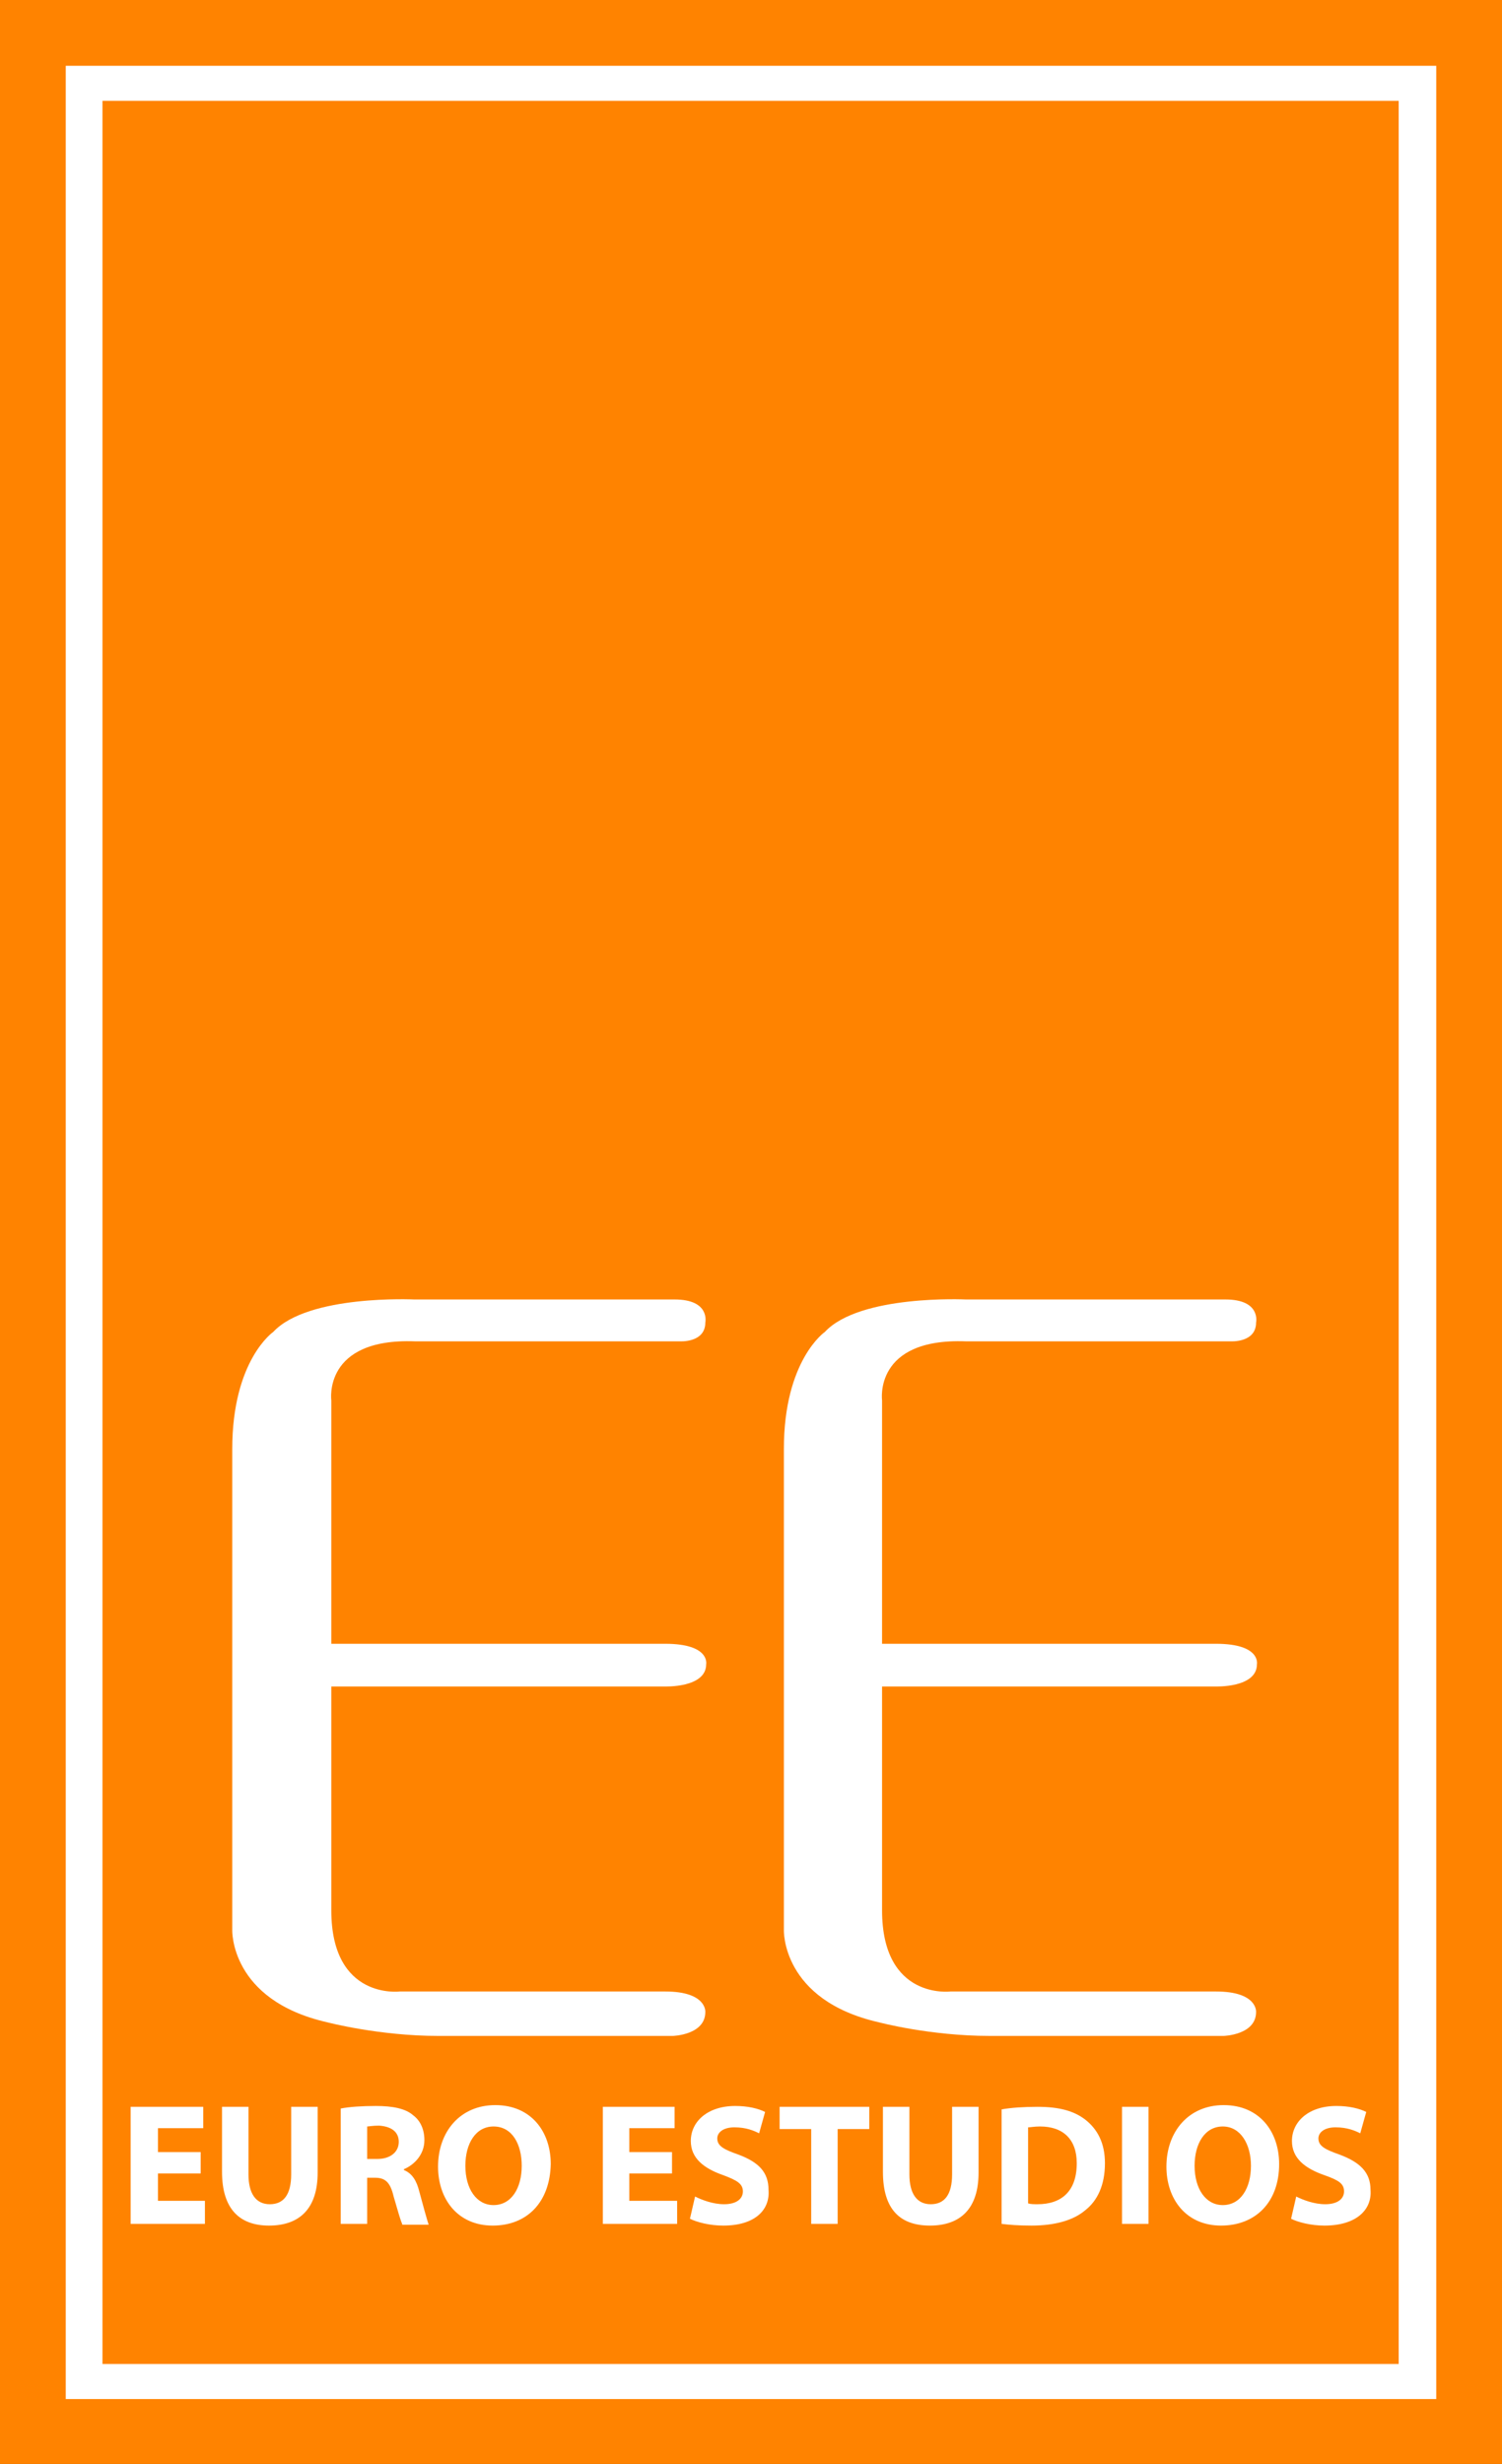
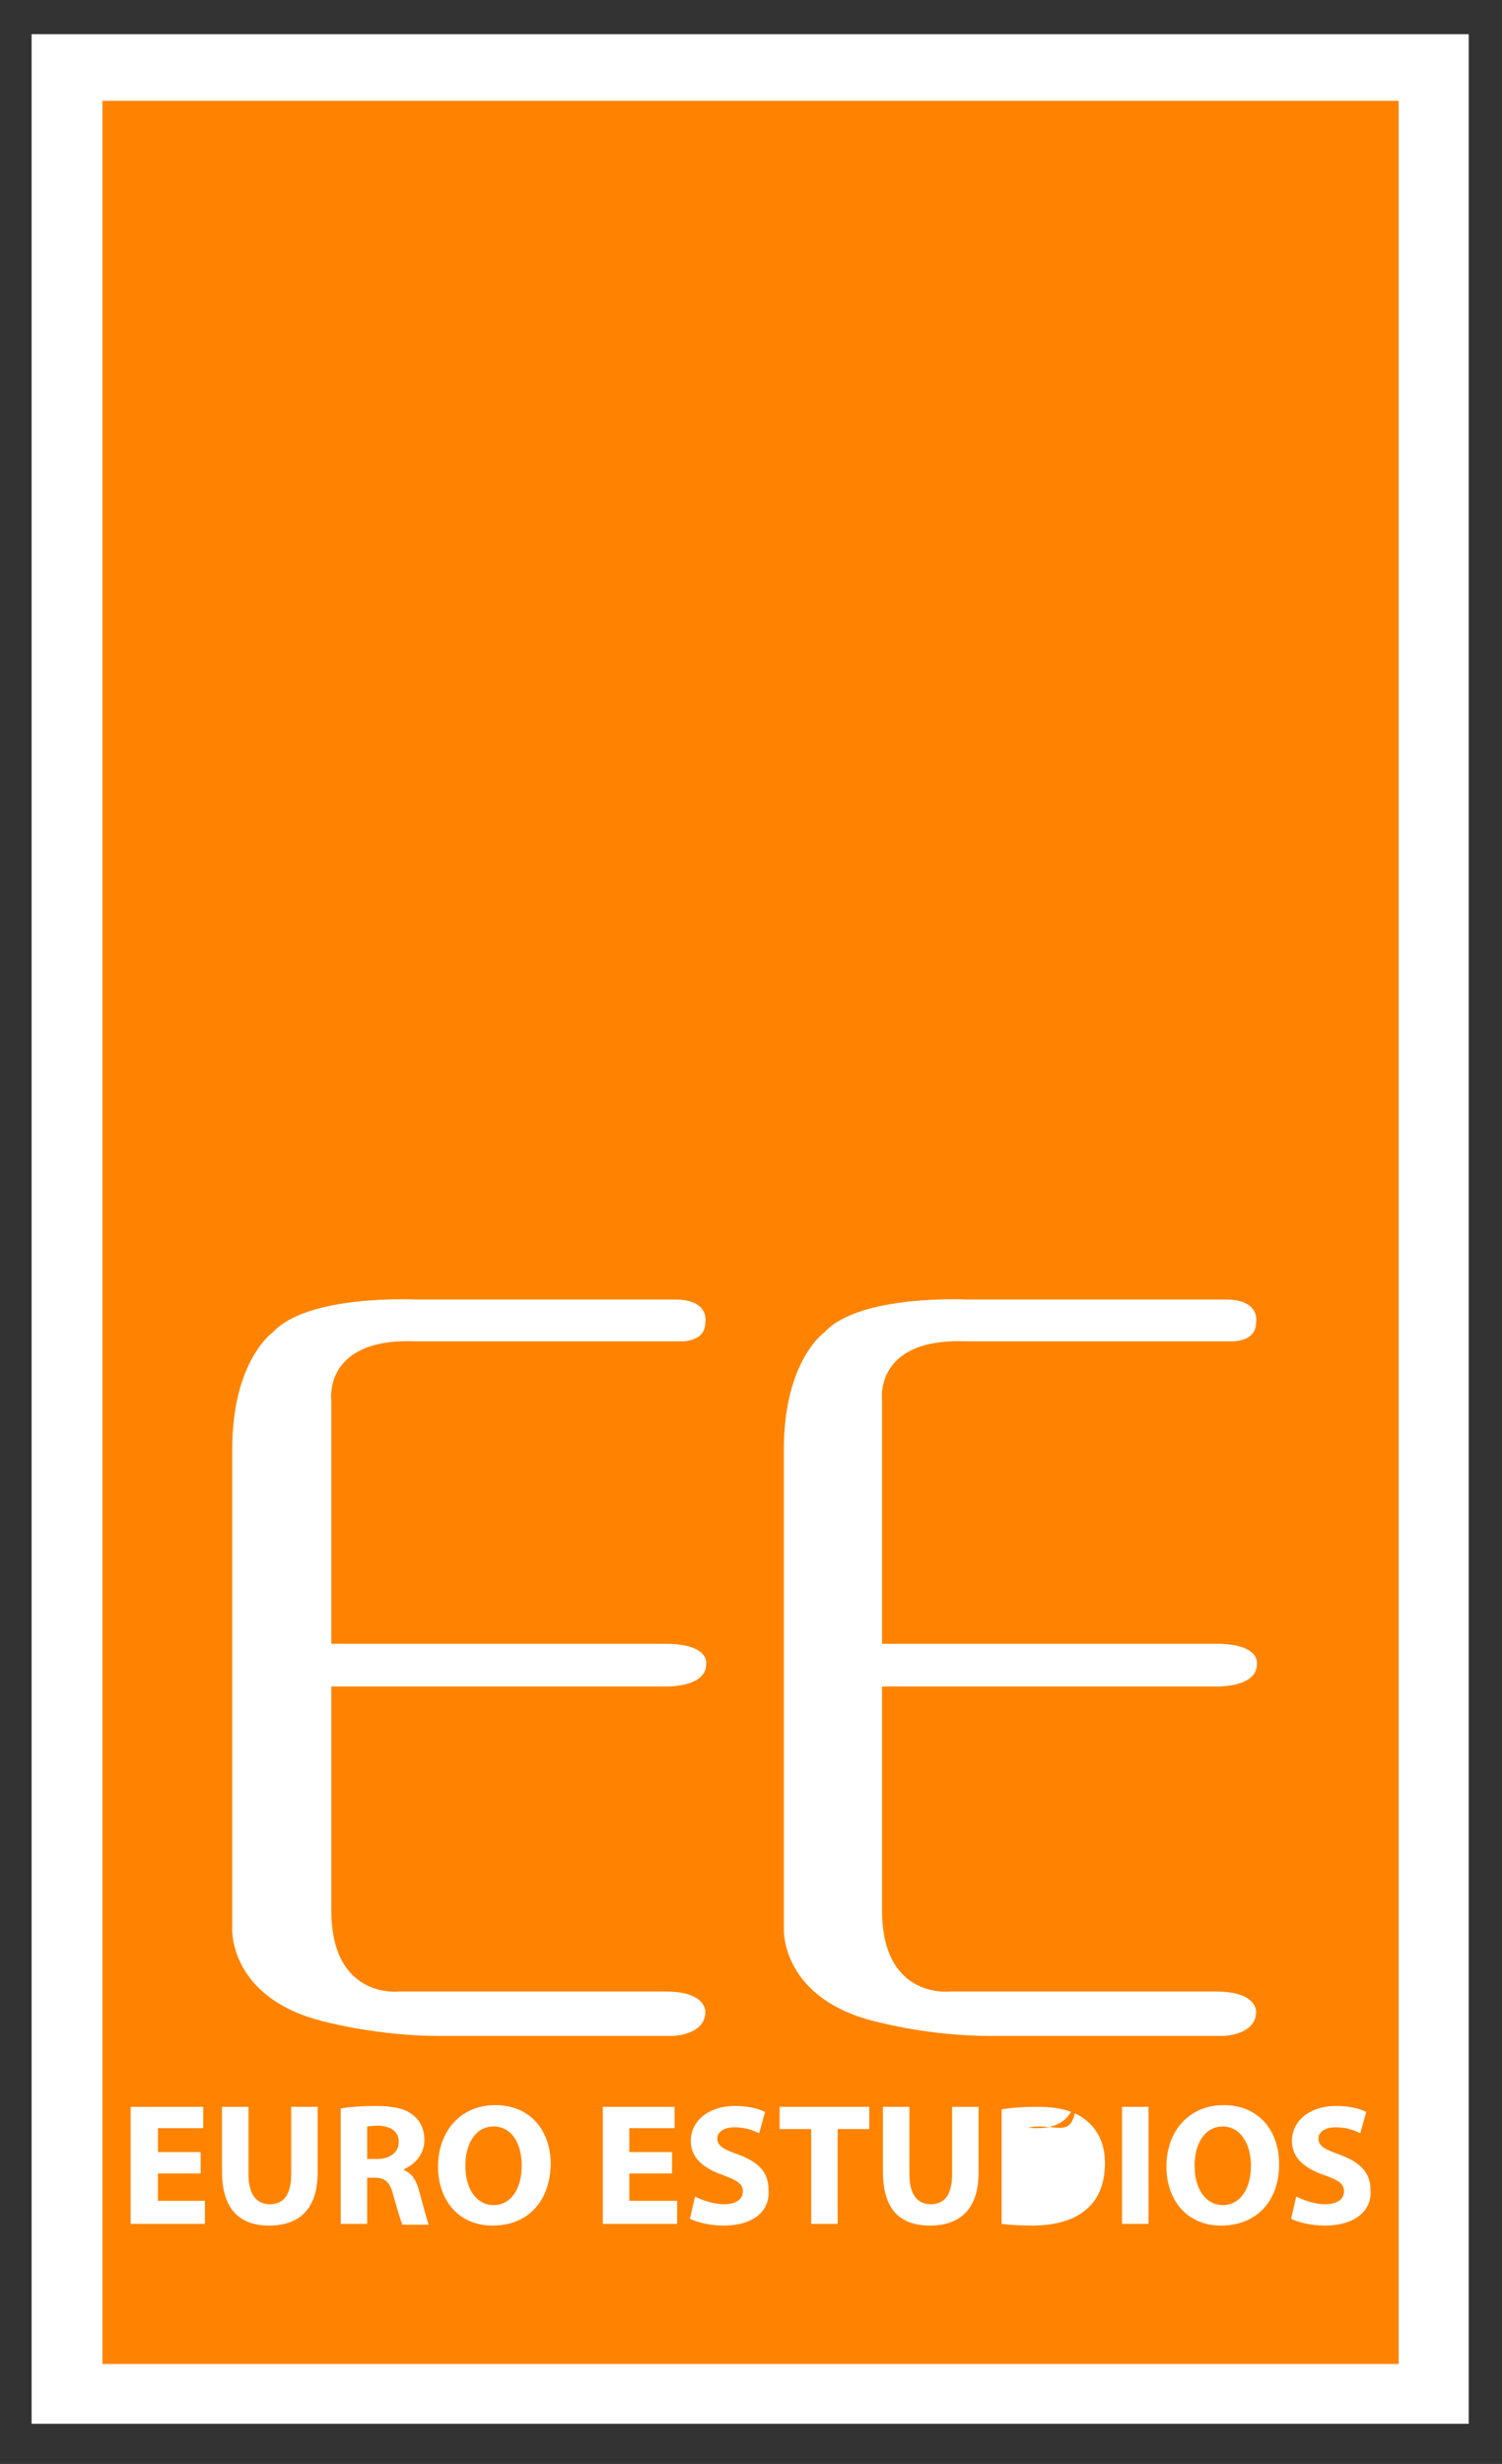
<svg xmlns="http://www.w3.org/2000/svg" version="1.1" id="Layer_1" x="0px" y="0px" viewBox="0 0 175.9 288.4" style="enable-background:new 0 0 175.9 288.4;" xml:space="preserve">
  <rect x="0" y="0" width="175.9" height="288.4" fill="#333333" stroke="none" />
  <style type="text/css">
	.st0{fill:#FFFFFF;}
	.st1{fill:#FF8300;}
</style>
  <rect x="3.7" y="4" class="st0" width="168.3" height="279.7" />
  <g>
-     <path class="st1" d="M175.9,288.4H0V0h175.9V288.4z M168.2,7.7H7.7v273.1h160.5V7.7z" />
    <g>
      <path class="st1" d="M12,11.8v228.3v6v30.6h151.8V246v-6V11.8H12z M24,260.3h-8.7v-13.7h8.5v2.5h-5.3v2.8h5v2.5h-5v3.2H24V260.3z     M37.2,254.3c0,4.2-2.1,6.2-5.7,6.2c-3.4,0-5.5-1.9-5.5-6.3v-7.6h3.1v7.9c0,2.3,0.9,3.5,2.5,3.5c1.6,0,2.5-1.1,2.5-3.5v-7.9h3.1    V254.3z M47.1,260.3c-0.2-0.4-0.5-1.5-1-3.2c-0.4-1.7-1-2.2-2.2-2.2H43v5.4h-3.1h0v-13.5c1-0.2,2.5-0.3,4.1-0.3    c2,0,3.5,0.3,4.4,1.1c0.8,0.6,1.3,1.6,1.3,2.9c0,1.7-1.2,2.9-2.4,3.4v0.1c1,0.4,1.5,1.3,1.8,2.5c0.4,1.5,0.9,3.3,1.1,3.9H47.1z     M57.7,260.5c-4.1,0-6.4-3.1-6.4-6.9c0-4.1,2.6-7.2,6.7-7.2c4.2,0,6.5,3.1,6.5,6.9C64.4,257.8,61.7,260.5,57.7,260.5z M79.3,260.3    h-8.7v-13.7H79v2.5h-5.3v2.8h5v2.5h-5v3.2h5.6V260.3z M84.7,260.5c-1.6,0-3.1-0.4-3.9-0.8l0.6-2.6c0.8,0.4,2.1,0.9,3.4,0.9    c1.4,0,2.2-0.6,2.2-1.5c0-0.9-0.7-1.3-2.3-1.9c-2.3-0.8-3.8-2-3.8-4c0-2.3,2-4.1,5.2-4.1c1.5,0,2.7,0.3,3.5,0.7l-0.7,2.5    c-0.6-0.3-1.5-0.7-2.9-0.7c-1.3,0-2,0.6-2,1.3c0,0.9,0.8,1.3,2.5,1.9c2.4,0.9,3.5,2.1,3.5,4.1C90.2,258.6,88.5,260.5,84.7,260.5z     M101.8,249.2h-3.7v11.1H95v-11.1h-3.7v-2.6h10.5V249.2z M114.6,254.3c0,4.2-2.1,6.2-5.7,6.2c-3.5,0-5.5-1.9-5.5-6.3v-7.6h3.1v7.9    c0,2.3,0.9,3.5,2.5,3.5c1.6,0,2.5-1.1,2.5-3.5v-7.9h3.1V254.3z M127.1,258.7c-1.4,1.2-3.6,1.8-6.3,1.8c-1.6,0-2.7-0.1-3.5-0.2    v-13.4c1.1-0.2,2.6-0.3,4.2-0.3c2.6,0,4.3,0.5,5.6,1.5c1.4,1.1,2.3,2.7,2.3,5.1C129.4,255.8,128.5,257.6,127.1,258.7z     M134.5,260.3h-3.1v-13.7h3.1V260.3z M143,260.5c-4.1,0-6.4-3.1-6.4-6.9c0-4.1,2.6-7.2,6.7-7.2c4.2,0,6.5,3.1,6.5,6.9    C149.8,257.8,147,260.5,143,260.5z M155.1,260.5c-1.6,0-3.1-0.4-3.9-0.8l0.6-2.6c0.8,0.4,2.1,0.9,3.4,0.9c1.4,0,2.2-0.6,2.2-1.5    c0-0.9-0.6-1.3-2.3-1.9c-2.3-0.8-3.8-2-3.8-4c0-2.3,2-4.1,5.2-4.1c1.5,0,2.7,0.3,3.5,0.7l-0.7,2.5c-0.6-0.3-1.5-0.7-2.9-0.7    c-1.3,0-2,0.6-2,1.3c0,0.9,0.8,1.3,2.5,1.9c2.4,0.9,3.6,2.1,3.6,4.1C160.7,258.6,158.9,260.5,155.1,260.5z M91.8,225.9v-56.3    c0-10.4,4.8-13.7,4.8-13.7c4.1-4.4,16.5-3.8,16.5-3.8h30.4c4.2,0,3.6,2.7,3.6,2.7c0,2.4-3,2.2-3,2.2h-3.2h-27.8    c-10.8-0.4-9.8,6.9-9.8,6.9v28.5h39.1c5.3,0,4.8,2.4,4.8,2.4c0,2.8-4.9,2.6-4.9,2.6h-39v26.2c0,10.5,8,9.5,8,9.5h31.1    c4.9,0,4.7,2.4,4.7,2.4c0,2.7-3.8,2.8-3.8,2.8h-27.4c-7,0-13-1.6-13-1.6C91.5,234.1,91.8,225.9,91.8,225.9z M27.2,225.9v-56.3    c0-10.4,4.8-13.7,4.8-13.7c4.1-4.4,16.5-3.8,16.5-3.8H79c4.2,0,3.6,2.7,3.6,2.7c0,2.4-3,2.2-3,2.2h-3.2H48.6    c-10.8-0.4-9.8,6.9-9.8,6.9v28.5h39.1c5.3,0,4.8,2.4,4.8,2.4c0,2.8-4.9,2.6-4.9,2.6h-39v26.2c0,10.5,8,9.5,8,9.5h31.1    c4.9,0,4.7,2.4,4.7,2.4c0,2.7-3.8,2.8-3.8,2.8H51.3c-6.9,0-13-1.6-13-1.6C26.9,234.1,27.2,225.9,27.2,225.9z" />
      <path class="st1" d="M44.4,248.8c-0.8,0-1.2,0.1-1.4,0.1h0v3.8h1.2c1.5,0,2.5-0.8,2.5-2C46.7,249.5,45.8,248.9,44.4,248.8z" />
      <path class="st1" d="M57.8,248.9c-2.1,0-3.3,2-3.3,4.6c0,2.7,1.3,4.6,3.3,4.6c2.1,0,3.3-2,3.3-4.6C61.1,251,60,248.9,57.8,248.9z" />
      <path class="st1" d="M143.2,248.9c-2.1,0-3.3,2-3.3,4.6c0,2.7,1.3,4.6,3.3,4.6c2.1,0,3.3-2,3.3-4.6    C146.5,251,145.3,248.9,143.2,248.9z" />
-       <path class="st1" d="M121.8,248.9c-0.7,0-1.1,0.1-1.4,0.1h0v8.9c0.3,0.1,0.7,0.1,1.1,0.1c2.8,0,4.6-1.5,4.6-4.8    C126.1,250.4,124.5,248.9,121.8,248.9z" />
+       <path class="st1" d="M121.8,248.9c-0.7,0-1.1,0.1-1.4,0.1h0c0.3,0.1,0.7,0.1,1.1,0.1c2.8,0,4.6-1.5,4.6-4.8    C126.1,250.4,124.5,248.9,121.8,248.9z" />
    </g>
  </g>
</svg>